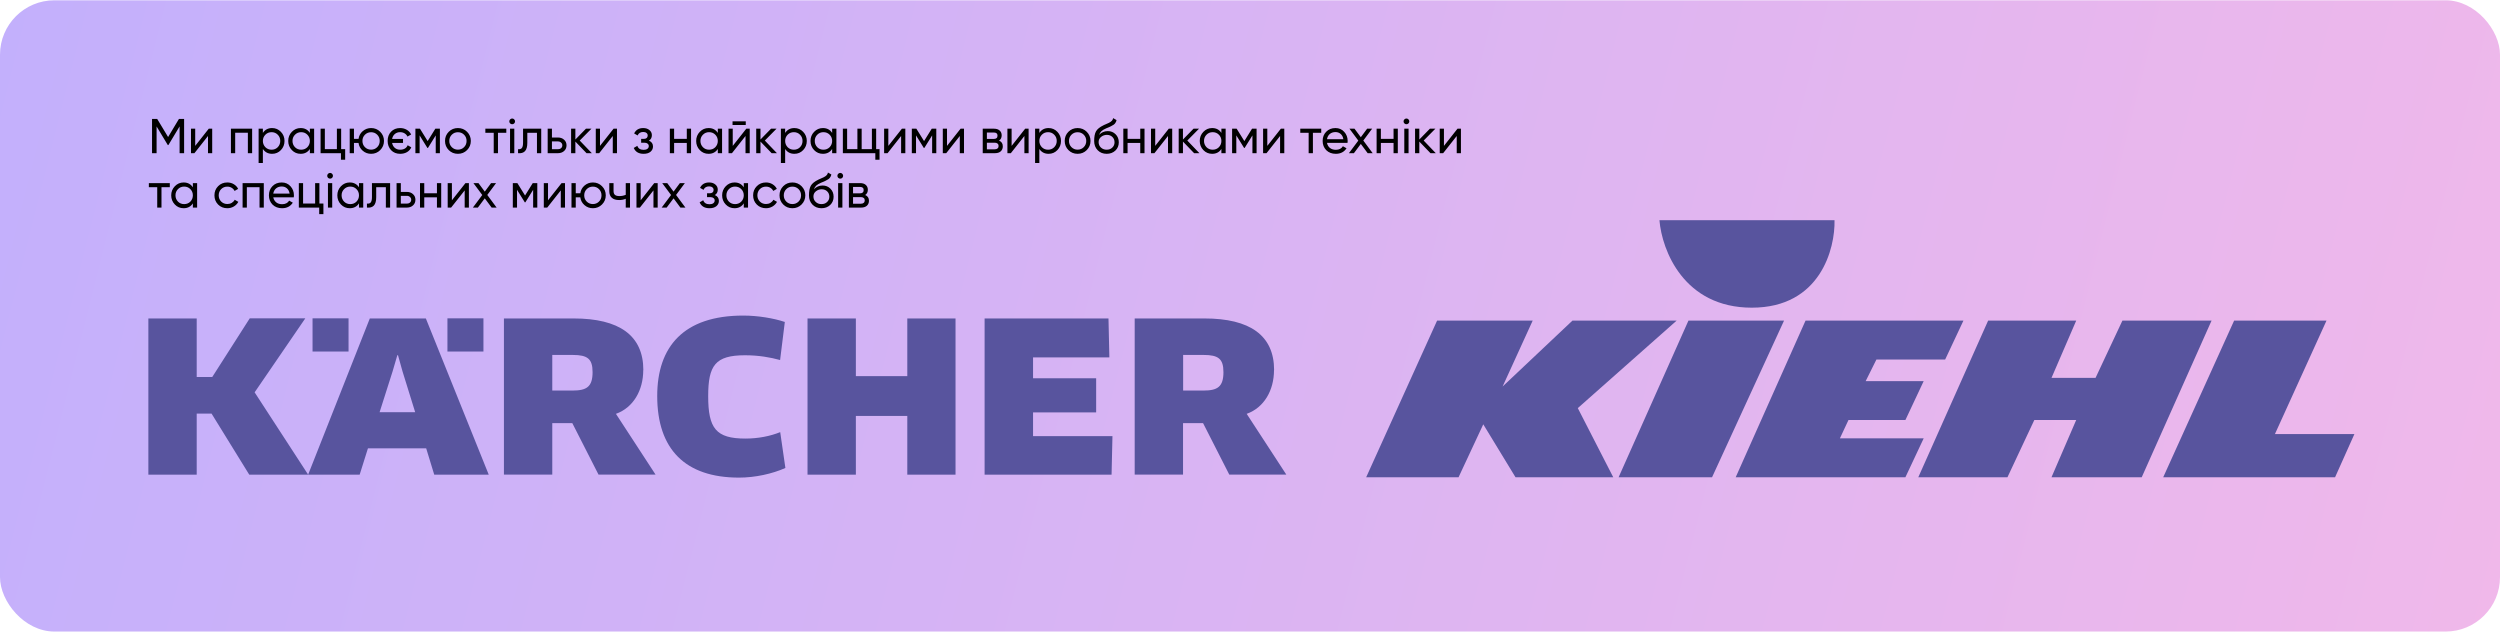
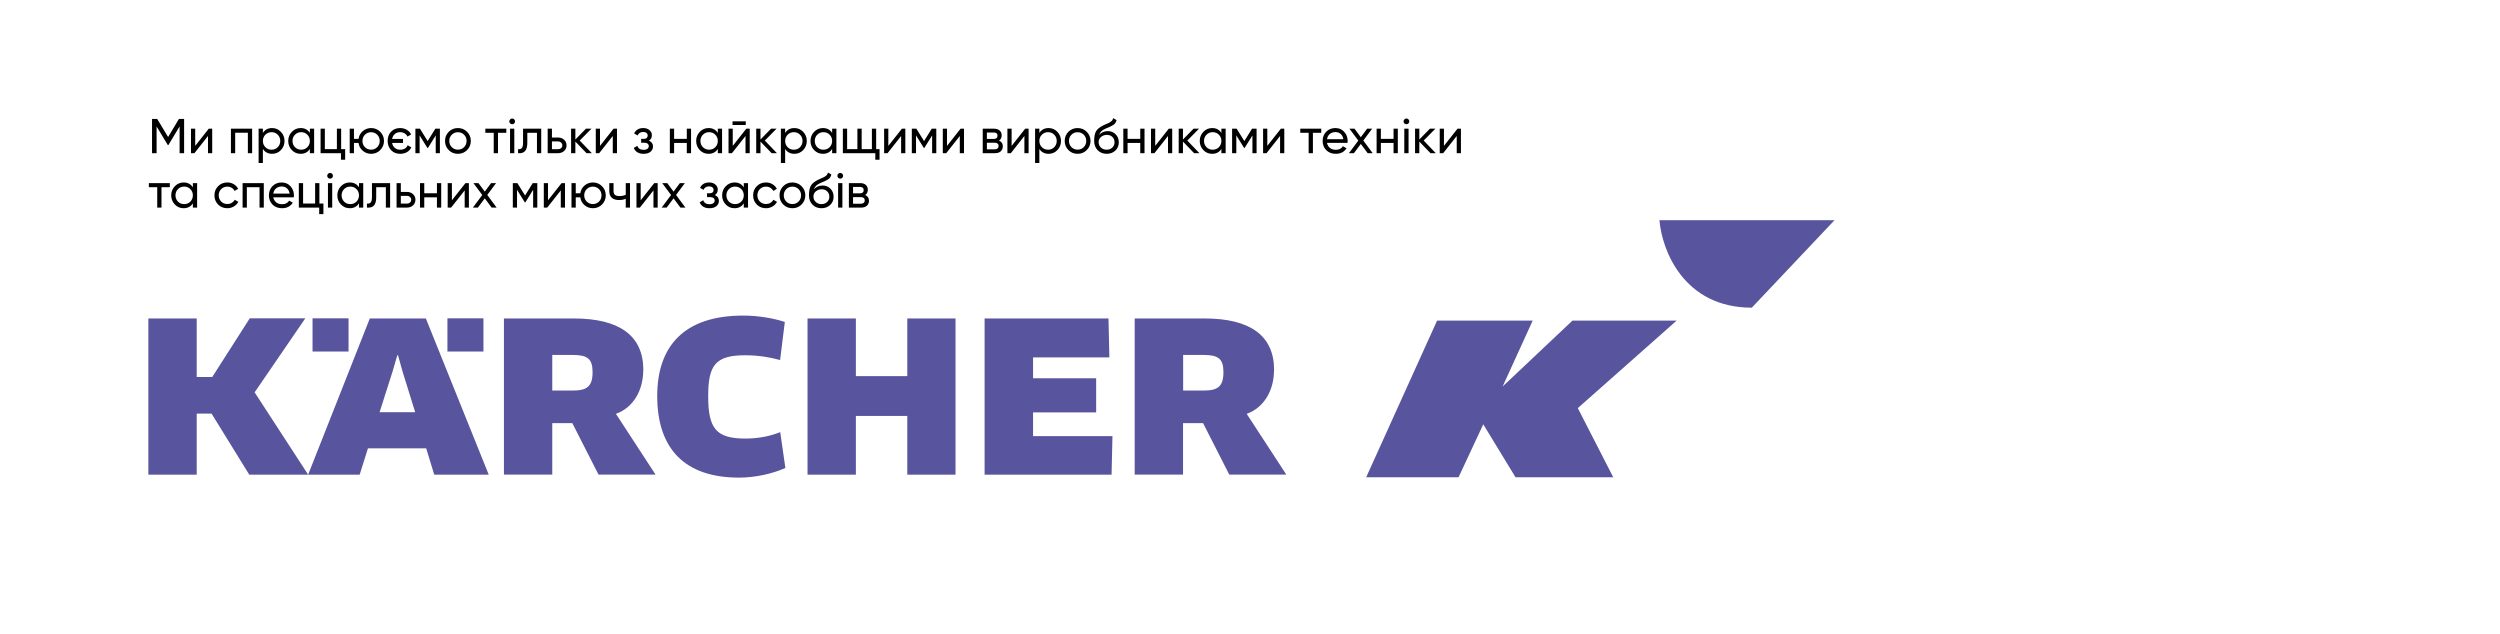
<svg xmlns="http://www.w3.org/2000/svg" width="919" height="233" viewBox="0 0 919 233" fill="none">
-   <rect y="0.11" width="919" height="232.048" rx="20" fill="url(#paint0_linear_2017_455)" />
  <path d="M502.21 175.432L528.271 117.865H563.414L552.358 142.083L578.024 117.865H616.326L579.998 150.023L593.029 175.432H557.096L545.25 155.978L536.169 175.432H502.21Z" fill="#58549E" />
-   <path d="M595.003 175.432L620.669 117.865H655.812L629.356 175.432H595.003Z" fill="#58549E" />
-   <path d="M638.043 175.432L663.71 117.865H721.755L715.042 132.158H689.771L685.822 140.098H707.145L700.432 154.39H679.504L676.345 161.139H707.145L700.432 175.432H638.043Z" fill="#58549E" />
-   <path d="M705.17 175.432L730.836 117.865H763.215L754.133 138.907H770.323L780.194 117.865H812.968L787.302 175.432H754.133L763.215 154.39H747.816L737.944 175.432H705.17Z" fill="#58549E" />
-   <path d="M795.199 175.432L821.26 117.865H855.219L836.265 159.551H865.485L858.378 175.432H795.199Z" fill="#58549E" />
-   <path d="M643.966 113.101C618.993 113.101 610.929 92.06 610.008 80.943H674.371C674.634 91.266 669.238 113.101 643.966 113.101Z" fill="#58549E" />
+   <path d="M643.966 113.101C618.993 113.101 610.929 92.06 610.008 80.943H674.371Z" fill="#58549E" />
  <path d="M91.778 117.067L78.017 138.595H72.309V117.067H54.538V174.476H72.309V152.048H77.775L91.62 174.476H113.276L93.602 144.223L112.225 117.025H91.783L91.778 117.067ZM164.478 129.218H177.713V117.025H164.478V129.218ZM114.89 129.218H128.126V117.025H114.89V129.218ZM152.619 151.519H139.542L144.32 136.514L146.06 130.563H146.302L147.962 136.514L152.619 151.519ZM179.658 174.476L156.546 117.067H135.941L113.271 174.476H132.215L135.253 164.813H156.667L159.621 174.476H179.616H179.658ZM449.738 136.758C449.738 142.18 447.593 143.567 442.369 143.567H434.921V130.479H442.448C447.914 130.479 449.733 131.945 449.733 136.758H449.738ZM468.361 136.064C468.361 123.262 459.456 117.063 442.737 117.063H417.113V174.471H434.884V155.554H442.253L451.887 174.471H472.855L458.284 152.128C464.681 149.846 468.323 143.482 468.323 136.064H468.361ZM288.55 118.37C284.461 116.983 278.59 116.004 273.208 116.004C251.31 116.004 241.592 127.419 241.592 145.563C241.592 165.174 251.915 175.572 271.668 175.572C277.539 175.572 283.894 174.185 288.709 172.025L286.806 158.853C283.163 160.319 278.748 161.219 274.012 161.219C263.164 161.219 260.33 157.466 260.33 145.601C260.33 134.345 262.922 130.596 273.85 130.596C278.948 130.596 283.2 131.369 286.764 132.348L288.504 118.323L288.55 118.37ZM351.252 174.476V117.067H333.523V138.272H314.616V117.067H296.845V174.476H314.616V152.906H333.523V174.476H351.252ZM379.751 160.329V151.603H402.947V139.045H379.751V131.378H407.804L407.478 117.067H361.938V174.476H408.613L408.939 160.329H379.751ZM217.833 136.758C217.833 142.18 215.688 143.567 210.464 143.567H203.016V130.479H210.543C216.009 130.479 217.828 131.945 217.828 136.758H217.833ZM236.493 136.064C236.493 123.262 227.589 117.063 210.869 117.063H185.245V174.471H203.016V155.554H210.385L220.02 174.471H240.987L226.416 152.128C232.813 149.846 236.456 143.482 236.456 136.064" fill="#58549E" />
  <path d="M65.788 43.709H67.678V56.309H66.022V46.463L61.9 53.321H61.684L57.562 46.481V56.309H55.888V43.709H57.778L61.792 50.369L65.788 43.709ZM71.758 53.627L76.744 47.309H78.004V56.309H76.456V49.991L71.47 56.309H70.21V47.309H71.758V53.627ZM84.888 47.309H92.682V56.309H91.116V48.803H86.454V56.309H84.888V47.309ZM100.034 47.075C101.294 47.075 102.368 47.537 103.256 48.461C104.144 49.385 104.588 50.501 104.588 51.809C104.588 53.129 104.144 54.251 103.256 55.175C102.38 56.087 101.306 56.543 100.034 56.543C98.546 56.543 97.412 55.949 96.632 54.761V59.909H95.066V47.309H96.632V48.857C97.412 47.669 98.546 47.075 100.034 47.075ZM99.836 55.031C100.736 55.031 101.492 54.725 102.104 54.113C102.716 53.477 103.022 52.709 103.022 51.809C103.022 50.897 102.716 50.135 102.104 49.523C101.492 48.899 100.736 48.587 99.836 48.587C98.924 48.587 98.162 48.899 97.55 49.523C96.938 50.135 96.632 50.897 96.632 51.809C96.632 52.709 96.938 53.477 97.55 54.113C98.162 54.725 98.924 55.031 99.836 55.031ZM113.908 48.857V47.309H115.474V56.309H113.908V54.761C113.14 55.949 112.006 56.543 110.506 56.543C109.234 56.543 108.16 56.087 107.284 55.175C106.396 54.251 105.952 53.129 105.952 51.809C105.952 50.501 106.396 49.385 107.284 48.461C108.172 47.537 109.246 47.075 110.506 47.075C112.006 47.075 113.14 47.669 113.908 48.857ZM110.704 55.031C111.616 55.031 112.378 54.725 112.99 54.113C113.602 53.477 113.908 52.709 113.908 51.809C113.908 50.897 113.602 50.135 112.99 49.523C112.378 48.899 111.616 48.587 110.704 48.587C109.804 48.587 109.048 48.899 108.436 49.523C107.824 50.135 107.518 50.897 107.518 51.809C107.518 52.709 107.824 53.477 108.436 54.113C109.048 54.725 109.804 55.031 110.704 55.031ZM125.407 47.309V54.815H126.883V58.721H125.335V56.309H117.847V47.309H119.413V54.815H123.841V47.309H125.407ZM136.418 47.075C137.738 47.075 138.854 47.531 139.766 48.443C140.69 49.367 141.152 50.489 141.152 51.809C141.152 53.129 140.69 54.251 139.766 55.175C138.854 56.087 137.738 56.543 136.418 56.543C135.23 56.543 134.204 56.165 133.34 55.409C132.464 54.653 131.948 53.699 131.792 52.547H130.118V56.309H128.552V47.309H130.118V51.053H131.792C131.96 49.901 132.476 48.953 133.34 48.209C134.228 47.453 135.254 47.075 136.418 47.075ZM136.418 55.013C137.306 55.013 138.056 54.707 138.668 54.095C139.28 53.483 139.586 52.721 139.586 51.809C139.586 50.897 139.28 50.135 138.668 49.523C138.056 48.911 137.306 48.605 136.418 48.605C135.518 48.605 134.762 48.911 134.15 49.523C133.538 50.135 133.232 50.897 133.232 51.809C133.232 52.721 133.538 53.483 134.15 54.095C134.762 54.707 135.518 55.013 136.418 55.013ZM149.859 53.393L151.191 54.167C150.867 54.899 150.345 55.481 149.625 55.913C148.905 56.333 148.065 56.543 147.105 56.543C145.737 56.543 144.627 56.099 143.775 55.211C142.923 54.299 142.497 53.165 142.497 51.809C142.497 50.417 142.917 49.283 143.757 48.407C144.609 47.519 145.719 47.075 147.087 47.075C147.987 47.075 148.797 47.285 149.517 47.705C150.237 48.125 150.777 48.701 151.137 49.433L149.787 50.207C149.559 49.703 149.205 49.307 148.725 49.019C148.257 48.731 147.705 48.587 147.069 48.587C146.301 48.587 145.653 48.815 145.125 49.271C144.609 49.715 144.279 50.315 144.135 51.071H148.149V52.547H144.135C144.279 53.303 144.615 53.909 145.143 54.365C145.671 54.809 146.325 55.031 147.105 55.031C147.789 55.031 148.371 54.887 148.851 54.599C149.331 54.299 149.667 53.897 149.859 53.393ZM160.03 47.309H161.704V56.309H160.174V49.775L157.312 54.383H157.114L154.252 49.775V56.309H152.704V47.309H154.378L157.204 51.863L160.03 47.309ZM171.691 55.175C170.779 56.087 169.657 56.543 168.325 56.543C166.993 56.543 165.871 56.087 164.959 55.175C164.047 54.263 163.591 53.141 163.591 51.809C163.591 50.477 164.047 49.355 164.959 48.443C165.871 47.531 166.993 47.075 168.325 47.075C169.657 47.075 170.779 47.531 171.691 48.443C172.615 49.367 173.077 50.489 173.077 51.809C173.077 53.129 172.615 54.251 171.691 55.175ZM168.325 55.013C169.225 55.013 169.981 54.707 170.593 54.095C171.205 53.483 171.511 52.721 171.511 51.809C171.511 50.897 171.205 50.135 170.593 49.523C169.981 48.911 169.225 48.605 168.325 48.605C167.437 48.605 166.687 48.911 166.075 49.523C165.463 50.135 165.157 50.897 165.157 51.809C165.157 52.721 165.463 53.483 166.075 54.095C166.687 54.707 167.437 55.013 168.325 55.013ZM178.415 47.309H186.119V48.821H183.059V56.309H181.493V48.821H178.415V47.309ZM188.284 45.671C187.984 45.671 187.732 45.569 187.528 45.365C187.324 45.161 187.222 44.915 187.222 44.627C187.222 44.339 187.324 44.093 187.528 43.889C187.732 43.673 187.984 43.565 188.284 43.565C188.572 43.565 188.818 43.673 189.022 43.889C189.226 44.093 189.328 44.339 189.328 44.627C189.328 44.915 189.226 45.161 189.022 45.365C188.818 45.569 188.572 45.671 188.284 45.671ZM189.058 56.309H187.492V47.309H189.058V56.309ZM192.275 47.309H198.953V56.309H197.387V48.821H193.841V52.493C193.841 53.933 193.553 54.959 192.977 55.571C192.401 56.171 191.555 56.417 190.439 56.309V54.833C191.063 54.917 191.525 54.779 191.825 54.419C192.125 54.047 192.275 53.393 192.275 52.457V47.309ZM202.892 50.549H205.124C206.024 50.549 206.768 50.819 207.356 51.359C207.956 51.887 208.256 52.577 208.256 53.429C208.256 54.281 207.956 54.977 207.356 55.517C206.756 56.045 206.012 56.309 205.124 56.309H201.326V47.309H202.892V50.549ZM202.892 54.851H205.124C205.58 54.851 205.958 54.719 206.258 54.455C206.558 54.191 206.708 53.849 206.708 53.429C206.708 53.009 206.552 52.667 206.24 52.403C205.94 52.127 205.568 51.989 205.124 51.989H202.892V54.851ZM213.107 51.665L217.553 56.309H215.609L211.505 52.043V56.309H209.939V47.309H211.505V51.287L215.393 47.309H217.409L213.107 51.665ZM220.557 53.627L225.543 47.309H226.803V56.309H225.255V49.991L220.269 56.309H219.009V47.309H220.557V53.627ZM238.547 51.701C239.543 52.121 240.041 52.835 240.041 53.843C240.041 54.623 239.735 55.271 239.123 55.787C238.511 56.291 237.665 56.543 236.585 56.543C234.785 56.543 233.579 55.823 232.967 54.383L234.281 53.609C234.617 54.593 235.391 55.085 236.603 55.085C237.191 55.085 237.653 54.959 237.989 54.707C238.325 54.455 238.493 54.119 238.493 53.699C238.493 53.339 238.355 53.045 238.079 52.817C237.815 52.589 237.455 52.475 236.999 52.475H235.685V51.053H236.657C237.113 51.053 237.467 50.945 237.719 50.729C237.971 50.501 238.097 50.195 238.097 49.811C238.097 49.415 237.947 49.103 237.647 48.875C237.347 48.635 236.945 48.515 236.441 48.515C235.433 48.515 234.749 48.941 234.389 49.793L233.111 49.055C233.747 47.735 234.857 47.075 236.441 47.075C237.401 47.075 238.169 47.327 238.745 47.831C239.333 48.323 239.627 48.941 239.627 49.685C239.627 50.597 239.267 51.269 238.547 51.701ZM252.466 51.053V47.309H254.032V56.309H252.466V52.547H247.804V56.309H246.238V47.309H247.804V51.053H252.466ZM263.867 48.857V47.309H265.433V56.309H263.867V54.761C263.099 55.949 261.965 56.543 260.465 56.543C259.193 56.543 258.119 56.087 257.243 55.175C256.355 54.251 255.911 53.129 255.911 51.809C255.911 50.501 256.355 49.385 257.243 48.461C258.131 47.537 259.205 47.075 260.465 47.075C261.965 47.075 263.099 47.669 263.867 48.857ZM260.663 55.031C261.575 55.031 262.337 54.725 262.949 54.113C263.561 53.477 263.867 52.709 263.867 51.809C263.867 50.897 263.561 50.135 262.949 49.523C262.337 48.899 261.575 48.587 260.663 48.587C259.763 48.587 259.007 48.899 258.395 49.523C257.783 50.135 257.477 50.897 257.477 51.809C257.477 52.709 257.783 53.477 258.395 54.113C259.007 54.725 259.763 55.031 260.663 55.031ZM274.142 45.959H269.282V44.591H274.142V45.959ZM269.354 53.627L274.34 47.309H275.6V56.309H274.052V49.991L269.066 56.309H267.806V47.309H269.354V53.627ZM281.152 51.665L285.598 56.309H283.654L279.55 52.043V56.309H277.984V47.309H279.55V51.287L283.438 47.309H285.454L281.152 51.665ZM292.022 47.075C293.282 47.075 294.356 47.537 295.244 48.461C296.132 49.385 296.576 50.501 296.576 51.809C296.576 53.129 296.132 54.251 295.244 55.175C294.368 56.087 293.294 56.543 292.022 56.543C290.534 56.543 289.4 55.949 288.62 54.761V59.909H287.054V47.309H288.62V48.857C289.4 47.669 290.534 47.075 292.022 47.075ZM291.824 55.031C292.724 55.031 293.48 54.725 294.092 54.113C294.704 53.477 295.01 52.709 295.01 51.809C295.01 50.897 294.704 50.135 294.092 49.523C293.48 48.899 292.724 48.587 291.824 48.587C290.912 48.587 290.15 48.899 289.538 49.523C288.926 50.135 288.62 50.897 288.62 51.809C288.62 52.709 288.926 53.477 289.538 54.113C290.15 54.725 290.912 55.031 291.824 55.031ZM305.897 48.857V47.309H307.463V56.309H305.897V54.761C305.129 55.949 303.995 56.543 302.495 56.543C301.223 56.543 300.149 56.087 299.273 55.175C298.385 54.251 297.941 53.129 297.941 51.809C297.941 50.501 298.385 49.385 299.273 48.461C300.161 47.537 301.235 47.075 302.495 47.075C303.995 47.075 305.129 47.669 305.897 48.857ZM302.693 55.031C303.605 55.031 304.367 54.725 304.979 54.113C305.591 53.477 305.897 52.709 305.897 51.809C305.897 50.897 305.591 50.135 304.979 49.523C304.367 48.899 303.605 48.587 302.693 48.587C301.793 48.587 301.037 48.899 300.425 49.523C299.813 50.135 299.507 50.897 299.507 51.809C299.507 52.709 299.813 53.477 300.425 54.113C301.037 54.725 301.793 55.031 302.693 55.031ZM322.075 47.309V54.815H323.317V58.721H321.769V56.309H309.835V47.309H311.401V54.815H315.181V47.309H316.747V54.815H320.509V47.309H322.075ZM326.553 53.627L331.539 47.309H332.799V56.309H331.251V49.991L326.265 56.309H325.005V47.309H326.553V53.627ZM342.509 47.309H344.183V56.309H342.653V49.775L339.791 54.383H339.593L336.731 49.775V56.309H335.183V47.309H336.857L339.683 51.863L342.509 47.309ZM348.122 53.627L353.108 47.309H354.368V56.309H352.82V49.991L347.834 56.309H346.574V47.309H348.122V53.627ZM367.245 51.683C368.169 52.067 368.631 52.763 368.631 53.771C368.631 54.539 368.379 55.157 367.875 55.625C367.371 56.081 366.663 56.309 365.751 56.309H361.251V47.309H365.391C366.279 47.309 366.969 47.531 367.461 47.975C367.965 48.419 368.217 49.013 368.217 49.757C368.217 50.621 367.893 51.263 367.245 51.683ZM365.319 48.713H362.781V51.071H365.319C366.231 51.071 366.687 50.669 366.687 49.865C366.687 49.097 366.231 48.713 365.319 48.713ZM362.781 54.887H365.661C366.117 54.887 366.465 54.779 366.705 54.563C366.957 54.347 367.083 54.041 367.083 53.645C367.083 53.273 366.957 52.985 366.705 52.781C366.465 52.565 366.117 52.457 365.661 52.457H362.781V54.887ZM371.87 53.627L376.856 47.309H378.116V56.309H376.568V49.991L371.582 56.309H370.322V47.309H371.87V53.627ZM385.467 47.075C386.727 47.075 387.801 47.537 388.689 48.461C389.577 49.385 390.021 50.501 390.021 51.809C390.021 53.129 389.577 54.251 388.689 55.175C387.813 56.087 386.739 56.543 385.467 56.543C383.979 56.543 382.845 55.949 382.065 54.761V59.909H380.499V47.309H382.065V48.857C382.845 47.669 383.979 47.075 385.467 47.075ZM385.269 55.031C386.169 55.031 386.925 54.725 387.537 54.113C388.149 53.477 388.455 52.709 388.455 51.809C388.455 50.897 388.149 50.135 387.537 49.523C386.925 48.899 386.169 48.587 385.269 48.587C384.357 48.587 383.595 48.899 382.983 49.523C382.371 50.135 382.065 50.897 382.065 51.809C382.065 52.709 382.371 53.477 382.983 54.113C383.595 54.725 384.357 55.031 385.269 55.031ZM399.486 55.175C398.574 56.087 397.452 56.543 396.12 56.543C394.788 56.543 393.666 56.087 392.754 55.175C391.842 54.263 391.386 53.141 391.386 51.809C391.386 50.477 391.842 49.355 392.754 48.443C393.666 47.531 394.788 47.075 396.12 47.075C397.452 47.075 398.574 47.531 399.486 48.443C400.41 49.367 400.872 50.489 400.872 51.809C400.872 53.129 400.41 54.251 399.486 55.175ZM396.12 55.013C397.02 55.013 397.776 54.707 398.388 54.095C399 53.483 399.306 52.721 399.306 51.809C399.306 50.897 399 50.135 398.388 49.523C397.776 48.911 397.02 48.605 396.12 48.605C395.232 48.605 394.482 48.911 393.87 49.523C393.258 50.135 392.952 50.897 392.952 51.809C392.952 52.721 393.258 53.483 393.87 54.095C394.482 54.707 395.232 55.013 396.12 55.013ZM406.804 56.543C405.472 56.543 404.374 56.105 403.51 55.229C402.646 54.341 402.214 53.213 402.214 51.845C402.214 50.297 402.436 49.115 402.88 48.299C403.336 47.471 404.26 46.721 405.652 46.049C405.724 46.013 405.808 45.971 405.904 45.923C406.012 45.875 406.138 45.821 406.282 45.761C406.438 45.689 406.57 45.629 406.678 45.581L407.65 45.149C408.61 44.669 409.12 44.093 409.18 43.421L410.44 44.141C410.356 44.561 410.218 44.897 410.026 45.149C410.014 45.173 409.978 45.227 409.918 45.311C409.858 45.383 409.816 45.437 409.792 45.473C409.768 45.497 409.726 45.539 409.666 45.599C409.618 45.647 409.564 45.695 409.504 45.743C409.456 45.791 409.39 45.839 409.306 45.887C408.862 46.163 408.544 46.343 408.352 46.427C408.28 46.463 408.202 46.499 408.118 46.535C408.046 46.571 407.986 46.601 407.938 46.625C407.89 46.649 407.854 46.667 407.83 46.679L407.236 46.931L406.66 47.165C405.856 47.513 405.262 47.867 404.878 48.227C404.494 48.587 404.218 49.043 404.05 49.595C404.422 49.139 404.89 48.791 405.454 48.551C406.03 48.311 406.618 48.191 407.218 48.191C408.358 48.191 409.312 48.575 410.08 49.343C410.872 50.123 411.268 51.113 411.268 52.313C411.268 53.537 410.848 54.551 410.008 55.355C409.156 56.147 408.088 56.543 406.804 56.543ZM409.702 52.313C409.702 51.509 409.438 50.855 408.91 50.351C408.394 49.835 407.71 49.577 406.858 49.577C406.102 49.577 405.406 49.823 404.77 50.315C404.158 50.807 403.852 51.443 403.852 52.223C403.852 53.039 404.134 53.711 404.698 54.239C405.262 54.767 405.964 55.031 406.804 55.031C407.656 55.031 408.346 54.773 408.874 54.257C409.426 53.741 409.702 53.093 409.702 52.313ZM419.159 51.053V47.309H420.725V56.309H419.159V52.547H414.497V56.309H412.931V47.309H414.497V51.053H419.159ZM424.657 53.627L429.643 47.309H430.903V56.309H429.355V49.991L424.369 56.309H423.109V47.309H424.657V53.627ZM436.455 51.665L440.901 56.309H438.957L434.853 52.043V56.309H433.287V47.309H434.853V51.287L438.741 47.309H440.757L436.455 51.665ZM448.983 48.857V47.309H450.549V56.309H448.983V54.761C448.215 55.949 447.081 56.543 445.581 56.543C444.309 56.543 443.235 56.087 442.359 55.175C441.471 54.251 441.027 53.129 441.027 51.809C441.027 50.501 441.471 49.385 442.359 48.461C443.247 47.537 444.321 47.075 445.581 47.075C447.081 47.075 448.215 47.669 448.983 48.857ZM445.779 55.031C446.691 55.031 447.453 54.725 448.065 54.113C448.677 53.477 448.983 52.709 448.983 51.809C448.983 50.897 448.677 50.135 448.065 49.523C447.453 48.899 446.691 48.587 445.779 48.587C444.879 48.587 444.123 48.899 443.511 49.523C442.899 50.135 442.593 50.897 442.593 51.809C442.593 52.709 442.899 53.477 443.511 54.113C444.123 54.725 444.879 55.031 445.779 55.031ZM460.247 47.309H461.921V56.309H460.391V49.775L457.529 54.383H457.331L454.469 49.775V56.309H452.921V47.309H454.595L457.421 51.863L460.247 47.309ZM465.86 53.627L470.846 47.309H472.106V56.309H470.558V49.991L465.572 56.309H464.312V47.309H465.86V53.627ZM477.982 47.309H485.686V48.821H482.626V56.309H481.06V48.821H477.982V47.309ZM495.346 52.529H487.804C487.96 53.321 488.326 53.945 488.902 54.401C489.478 54.845 490.198 55.067 491.062 55.067C492.25 55.067 493.114 54.629 493.654 53.753L494.986 54.509C494.098 55.865 492.778 56.543 491.026 56.543C489.61 56.543 488.446 56.099 487.534 55.211C486.646 54.299 486.202 53.165 486.202 51.809C486.202 50.441 486.64 49.313 487.516 48.425C488.392 47.525 489.526 47.075 490.918 47.075C492.238 47.075 493.312 47.543 494.14 48.479C494.98 49.391 495.4 50.507 495.4 51.827C495.4 52.055 495.382 52.289 495.346 52.529ZM490.918 48.551C490.09 48.551 489.394 48.785 488.83 49.253C488.278 49.721 487.936 50.357 487.804 51.161H493.816C493.684 50.333 493.354 49.691 492.826 49.235C492.298 48.779 491.662 48.551 490.918 48.551ZM501.153 51.665L504.591 56.309H502.755L500.235 52.907L497.697 56.309H495.861L499.317 51.683L496.059 47.309H497.913L500.235 50.441L502.557 47.309H504.393L501.153 51.665ZM512.27 51.053V47.309H513.836V56.309H512.27V52.547H507.608V56.309H506.042V47.309H507.608V51.053H512.27ZM517.012 45.671C516.712 45.671 516.46 45.569 516.256 45.365C516.052 45.161 515.95 44.915 515.95 44.627C515.95 44.339 516.052 44.093 516.256 43.889C516.46 43.673 516.712 43.565 517.012 43.565C517.3 43.565 517.546 43.673 517.75 43.889C517.954 44.093 518.056 44.339 518.056 44.627C518.056 44.915 517.954 45.161 517.75 45.365C517.546 45.569 517.3 45.671 517.012 45.671ZM517.786 56.309H516.22V47.309H517.786V56.309ZM523.343 51.665L527.789 56.309H525.845L521.741 52.043V56.309H520.175V47.309H521.741V51.287L525.629 47.309H527.645L523.343 51.665ZM530.793 53.627L535.779 47.309H537.039V56.309H535.491V49.991L530.505 56.309H529.245V47.309H530.793V53.627ZM54.718 67.309H62.422V68.821H59.362V76.309H57.796V68.821H54.718V67.309ZM70.895 68.857V67.309H72.461V76.309H70.895V74.761C70.127 75.949 68.993 76.543 67.493 76.543C66.221 76.543 65.147 76.087 64.271 75.175C63.383 74.251 62.939 73.129 62.939 71.809C62.939 70.501 63.383 69.385 64.271 68.461C65.159 67.537 66.233 67.075 67.493 67.075C68.993 67.075 70.127 67.669 70.895 68.857ZM67.691 75.031C68.603 75.031 69.365 74.725 69.977 74.113C70.589 73.477 70.895 72.709 70.895 71.809C70.895 70.897 70.589 70.135 69.977 69.523C69.365 68.899 68.603 68.587 67.691 68.587C66.791 68.587 66.035 68.899 65.423 69.523C64.811 70.135 64.505 70.897 64.505 71.809C64.505 72.709 64.811 73.477 65.423 74.113C66.035 74.725 66.791 75.031 67.691 75.031ZM83.563 76.543C82.207 76.543 81.079 76.093 80.179 75.193C79.279 74.281 78.829 73.153 78.829 71.809C78.829 70.465 79.279 69.343 80.179 68.443C81.079 67.531 82.207 67.075 83.563 67.075C84.451 67.075 85.249 67.291 85.957 67.723C86.665 68.143 87.193 68.713 87.541 69.433L86.227 70.189C85.999 69.709 85.645 69.325 85.165 69.037C84.697 68.749 84.163 68.605 83.563 68.605C82.663 68.605 81.907 68.911 81.295 69.523C80.695 70.147 80.395 70.909 80.395 71.809C80.395 72.697 80.695 73.453 81.295 74.077C81.907 74.689 82.663 74.995 83.563 74.995C84.163 74.995 84.703 74.857 85.183 74.581C85.663 74.293 86.029 73.909 86.281 73.429L87.613 74.203C87.217 74.923 86.659 75.493 85.939 75.913C85.219 76.333 84.427 76.543 83.563 76.543ZM89.177 67.309H96.971V76.309H95.405V68.803H90.743V76.309H89.177V67.309ZM107.995 72.529H100.453C100.609 73.321 100.975 73.945 101.551 74.401C102.127 74.845 102.847 75.067 103.711 75.067C104.899 75.067 105.763 74.629 106.303 73.753L107.635 74.509C106.747 75.865 105.427 76.543 103.675 76.543C102.259 76.543 101.095 76.099 100.183 75.211C99.295 74.299 98.851 73.165 98.851 71.809C98.851 70.441 99.289 69.313 100.165 68.425C101.041 67.525 102.175 67.075 103.567 67.075C104.887 67.075 105.961 67.543 106.789 68.479C107.629 69.391 108.049 70.507 108.049 71.827C108.049 72.055 108.031 72.289 107.995 72.529ZM103.567 68.551C102.739 68.551 102.043 68.785 101.479 69.253C100.927 69.721 100.585 70.357 100.453 71.161H106.465C106.333 70.333 106.003 69.691 105.475 69.235C104.947 68.779 104.311 68.551 103.567 68.551ZM117.409 67.309V74.815H118.885V78.721H117.337V76.309H109.849V67.309H111.415V74.815H115.843V67.309H117.409ZM121.346 65.671C121.046 65.671 120.794 65.569 120.59 65.365C120.386 65.161 120.284 64.915 120.284 64.627C120.284 64.339 120.386 64.093 120.59 63.889C120.794 63.673 121.046 63.565 121.346 63.565C121.634 63.565 121.88 63.673 122.084 63.889C122.288 64.093 122.39 64.339 122.39 64.627C122.39 64.915 122.288 65.161 122.084 65.365C121.88 65.569 121.634 65.671 121.346 65.671ZM122.12 76.309H120.554V67.309H122.12V76.309ZM131.961 68.857V67.309H133.527V76.309H131.961V74.761C131.193 75.949 130.059 76.543 128.559 76.543C127.287 76.543 126.213 76.087 125.337 75.175C124.449 74.251 124.005 73.129 124.005 71.809C124.005 70.501 124.449 69.385 125.337 68.461C126.225 67.537 127.299 67.075 128.559 67.075C130.059 67.075 131.193 67.669 131.961 68.857ZM128.757 75.031C129.669 75.031 130.431 74.725 131.043 74.113C131.655 73.477 131.961 72.709 131.961 71.809C131.961 70.897 131.655 70.135 131.043 69.523C130.431 68.899 129.669 68.587 128.757 68.587C127.857 68.587 127.101 68.899 126.489 69.523C125.877 70.135 125.571 70.897 125.571 71.809C125.571 72.709 125.877 73.477 126.489 74.113C127.101 74.725 127.857 75.031 128.757 75.031ZM136.728 67.309H143.406V76.309H141.84V68.821H138.294V72.493C138.294 73.933 138.006 74.959 137.43 75.571C136.854 76.171 136.008 76.417 134.892 76.309V74.833C135.516 74.917 135.978 74.779 136.278 74.419C136.578 74.047 136.728 73.393 136.728 72.457V67.309ZM147.345 70.549H149.577C150.477 70.549 151.221 70.819 151.809 71.359C152.409 71.887 152.709 72.577 152.709 73.429C152.709 74.281 152.409 74.977 151.809 75.517C151.209 76.045 150.465 76.309 149.577 76.309H145.779V67.309H147.345V70.549ZM147.345 74.851H149.577C150.033 74.851 150.411 74.719 150.711 74.455C151.011 74.191 151.161 73.849 151.161 73.429C151.161 73.009 151.005 72.667 150.693 72.403C150.393 72.127 150.021 71.989 149.577 71.989H147.345V74.851ZM160.62 71.053V67.309H162.186V76.309H160.62V72.547H155.958V76.309H154.392V67.309H155.958V71.053H160.62ZM166.118 73.627L171.104 67.309H172.364V76.309H170.816V69.991L165.83 76.309H164.57V67.309H166.118V73.627ZM179.121 71.665L182.559 76.309H180.723L178.203 72.907L175.665 76.309H173.829L177.285 71.683L174.027 67.309H175.881L178.203 70.441L180.525 67.309H182.361L179.121 71.665ZM195.837 67.309H197.511V76.309H195.981V69.775L193.119 74.383H192.921L190.059 69.775V76.309H188.511V67.309H190.185L193.011 71.863L195.837 67.309ZM201.45 73.627L206.436 67.309H207.696V76.309H206.148V69.991L201.162 76.309H199.902V67.309H201.45V73.627ZM217.945 67.075C219.265 67.075 220.381 67.531 221.293 68.443C222.217 69.367 222.679 70.489 222.679 71.809C222.679 73.129 222.217 74.251 221.293 75.175C220.381 76.087 219.265 76.543 217.945 76.543C216.757 76.543 215.731 76.165 214.867 75.409C213.991 74.653 213.475 73.699 213.319 72.547H211.645V76.309H210.079V67.309H211.645V71.053H213.319C213.487 69.901 214.003 68.953 214.867 68.209C215.755 67.453 216.781 67.075 217.945 67.075ZM217.945 75.013C218.833 75.013 219.583 74.707 220.195 74.095C220.807 73.483 221.113 72.721 221.113 71.809C221.113 70.897 220.807 70.135 220.195 69.523C219.583 68.911 218.833 68.605 217.945 68.605C217.045 68.605 216.289 68.911 215.677 69.523C215.065 70.135 214.759 70.897 214.759 71.809C214.759 72.721 215.065 73.483 215.677 74.095C216.289 74.707 217.045 75.013 217.945 75.013ZM230.023 71.611V67.309H231.589V76.309H230.023V73.069C229.291 73.381 228.481 73.537 227.593 73.537C226.429 73.537 225.535 73.261 224.911 72.709C224.287 72.157 223.975 71.353 223.975 70.297V67.309H225.541V70.207C225.541 70.867 225.715 71.347 226.063 71.647C226.423 71.935 226.969 72.079 227.701 72.079C228.529 72.079 229.303 71.923 230.023 71.611ZM235.516 73.627L240.502 67.309H241.762V76.309H240.214V69.991L235.228 76.309H233.968V67.309H235.516V73.627ZM248.52 71.665L251.958 76.309H250.122L247.602 72.907L245.064 76.309H243.228L246.684 71.683L243.426 67.309H245.28L247.602 70.441L249.924 67.309H251.76L248.52 71.665ZM262.77 71.701C263.766 72.121 264.264 72.835 264.264 73.843C264.264 74.623 263.958 75.271 263.346 75.787C262.734 76.291 261.888 76.543 260.808 76.543C259.008 76.543 257.802 75.823 257.19 74.383L258.504 73.609C258.84 74.593 259.614 75.085 260.826 75.085C261.414 75.085 261.876 74.959 262.212 74.707C262.548 74.455 262.716 74.119 262.716 73.699C262.716 73.339 262.578 73.045 262.302 72.817C262.038 72.589 261.678 72.475 261.222 72.475H259.908V71.053H260.88C261.336 71.053 261.69 70.945 261.942 70.729C262.194 70.501 262.32 70.195 262.32 69.811C262.32 69.415 262.17 69.103 261.87 68.875C261.57 68.635 261.168 68.515 260.664 68.515C259.656 68.515 258.972 68.941 258.612 69.793L257.334 69.055C257.97 67.735 259.08 67.075 260.664 67.075C261.624 67.075 262.392 67.327 262.968 67.831C263.556 68.323 263.85 68.941 263.85 69.685C263.85 70.597 263.49 71.269 262.77 71.701ZM273.412 68.857V67.309H274.978V76.309H273.412V74.761C272.644 75.949 271.51 76.543 270.01 76.543C268.738 76.543 267.664 76.087 266.788 75.175C265.9 74.251 265.456 73.129 265.456 71.809C265.456 70.501 265.9 69.385 266.788 68.461C267.676 67.537 268.75 67.075 270.01 67.075C271.51 67.075 272.644 67.669 273.412 68.857ZM270.208 75.031C271.12 75.031 271.882 74.725 272.494 74.113C273.106 73.477 273.412 72.709 273.412 71.809C273.412 70.897 273.106 70.135 272.494 69.523C271.882 68.899 271.12 68.587 270.208 68.587C269.308 68.587 268.552 68.899 267.94 69.523C267.328 70.135 267.022 70.897 267.022 71.809C267.022 72.709 267.328 73.477 267.94 74.113C268.552 74.725 269.308 75.031 270.208 75.031ZM281.581 76.543C280.225 76.543 279.097 76.093 278.197 75.193C277.297 74.281 276.847 73.153 276.847 71.809C276.847 70.465 277.297 69.343 278.197 68.443C279.097 67.531 280.225 67.075 281.581 67.075C282.469 67.075 283.267 67.291 283.975 67.723C284.683 68.143 285.211 68.713 285.559 69.433L284.245 70.189C284.017 69.709 283.663 69.325 283.183 69.037C282.715 68.749 282.181 68.605 281.581 68.605C280.681 68.605 279.925 68.911 279.313 69.523C278.713 70.147 278.413 70.909 278.413 71.809C278.413 72.697 278.713 73.453 279.313 74.077C279.925 74.689 280.681 74.995 281.581 74.995C282.181 74.995 282.721 74.857 283.201 74.581C283.681 74.293 284.047 73.909 284.299 73.429L285.631 74.203C285.235 74.923 284.677 75.493 283.957 75.913C283.237 76.333 282.445 76.543 281.581 76.543ZM294.65 75.175C293.738 76.087 292.616 76.543 291.284 76.543C289.952 76.543 288.83 76.087 287.918 75.175C287.006 74.263 286.55 73.141 286.55 71.809C286.55 70.477 287.006 69.355 287.918 68.443C288.83 67.531 289.952 67.075 291.284 67.075C292.616 67.075 293.738 67.531 294.65 68.443C295.574 69.367 296.036 70.489 296.036 71.809C296.036 73.129 295.574 74.251 294.65 75.175ZM291.284 75.013C292.184 75.013 292.94 74.707 293.552 74.095C294.164 73.483 294.47 72.721 294.47 71.809C294.47 70.897 294.164 70.135 293.552 69.523C292.94 68.911 292.184 68.605 291.284 68.605C290.396 68.605 289.646 68.911 289.034 69.523C288.422 70.135 288.116 70.897 288.116 71.809C288.116 72.721 288.422 73.483 289.034 74.095C289.646 74.707 290.396 75.013 291.284 75.013ZM301.968 76.543C300.636 76.543 299.538 76.105 298.674 75.229C297.81 74.341 297.378 73.213 297.378 71.845C297.378 70.297 297.6 69.115 298.044 68.299C298.5 67.471 299.424 66.721 300.816 66.049C300.888 66.013 300.972 65.971 301.068 65.923C301.176 65.875 301.302 65.821 301.446 65.761C301.602 65.689 301.734 65.629 301.842 65.581L302.814 65.149C303.774 64.669 304.284 64.093 304.344 63.421L305.604 64.141C305.52 64.561 305.382 64.897 305.19 65.149C305.178 65.173 305.142 65.227 305.082 65.311C305.022 65.383 304.98 65.437 304.956 65.473C304.932 65.497 304.89 65.539 304.83 65.599C304.782 65.647 304.728 65.695 304.668 65.743C304.62 65.791 304.554 65.839 304.47 65.887C304.026 66.163 303.708 66.343 303.516 66.427C303.444 66.463 303.366 66.499 303.282 66.535C303.21 66.571 303.15 66.601 303.102 66.625C303.054 66.649 303.018 66.667 302.994 66.679L302.4 66.931L301.824 67.165C301.02 67.513 300.426 67.867 300.042 68.227C299.658 68.587 299.382 69.043 299.214 69.595C299.586 69.139 300.054 68.791 300.618 68.551C301.194 68.311 301.782 68.191 302.382 68.191C303.522 68.191 304.476 68.575 305.244 69.343C306.036 70.123 306.432 71.113 306.432 72.313C306.432 73.537 306.012 74.551 305.172 75.355C304.32 76.147 303.252 76.543 301.968 76.543ZM304.866 72.313C304.866 71.509 304.602 70.855 304.074 70.351C303.558 69.835 302.874 69.577 302.022 69.577C301.266 69.577 300.57 69.823 299.934 70.315C299.322 70.807 299.016 71.443 299.016 72.223C299.016 73.039 299.298 73.711 299.862 74.239C300.426 74.767 301.128 75.031 301.968 75.031C302.82 75.031 303.51 74.773 304.038 74.257C304.59 73.741 304.866 73.093 304.866 72.313ZM308.887 65.671C308.587 65.671 308.335 65.569 308.131 65.365C307.927 65.161 307.825 64.915 307.825 64.627C307.825 64.339 307.927 64.093 308.131 63.889C308.335 63.673 308.587 63.565 308.887 63.565C309.175 63.565 309.421 63.673 309.625 63.889C309.829 64.093 309.931 64.339 309.931 64.627C309.931 64.915 309.829 65.161 309.625 65.365C309.421 65.569 309.175 65.671 308.887 65.671ZM309.661 76.309H308.095V67.309H309.661V76.309ZM318.044 71.683C318.968 72.067 319.43 72.763 319.43 73.771C319.43 74.539 319.178 75.157 318.674 75.625C318.17 76.081 317.462 76.309 316.55 76.309H312.05V67.309H316.19C317.078 67.309 317.768 67.531 318.26 67.975C318.764 68.419 319.016 69.013 319.016 69.757C319.016 70.621 318.692 71.263 318.044 71.683ZM316.118 68.713H313.58V71.071H316.118C317.03 71.071 317.486 70.669 317.486 69.865C317.486 69.097 317.03 68.713 316.118 68.713ZM313.58 74.887H316.46C316.916 74.887 317.264 74.779 317.504 74.563C317.756 74.347 317.882 74.041 317.882 73.645C317.882 73.273 317.756 72.985 317.504 72.781C317.264 72.565 316.916 72.457 316.46 72.457H313.58V74.887Z" fill="black" />
  <defs>
    <linearGradient id="paint0_linear_2017_455" x1="0" y1="0.11" x2="919.355" y2="231.897" gradientUnits="userSpaceOnUse">
      <stop stop-color="#C3B0FC" />
      <stop offset="1" stop-color="#F0B8EA" />
    </linearGradient>
  </defs>
</svg>